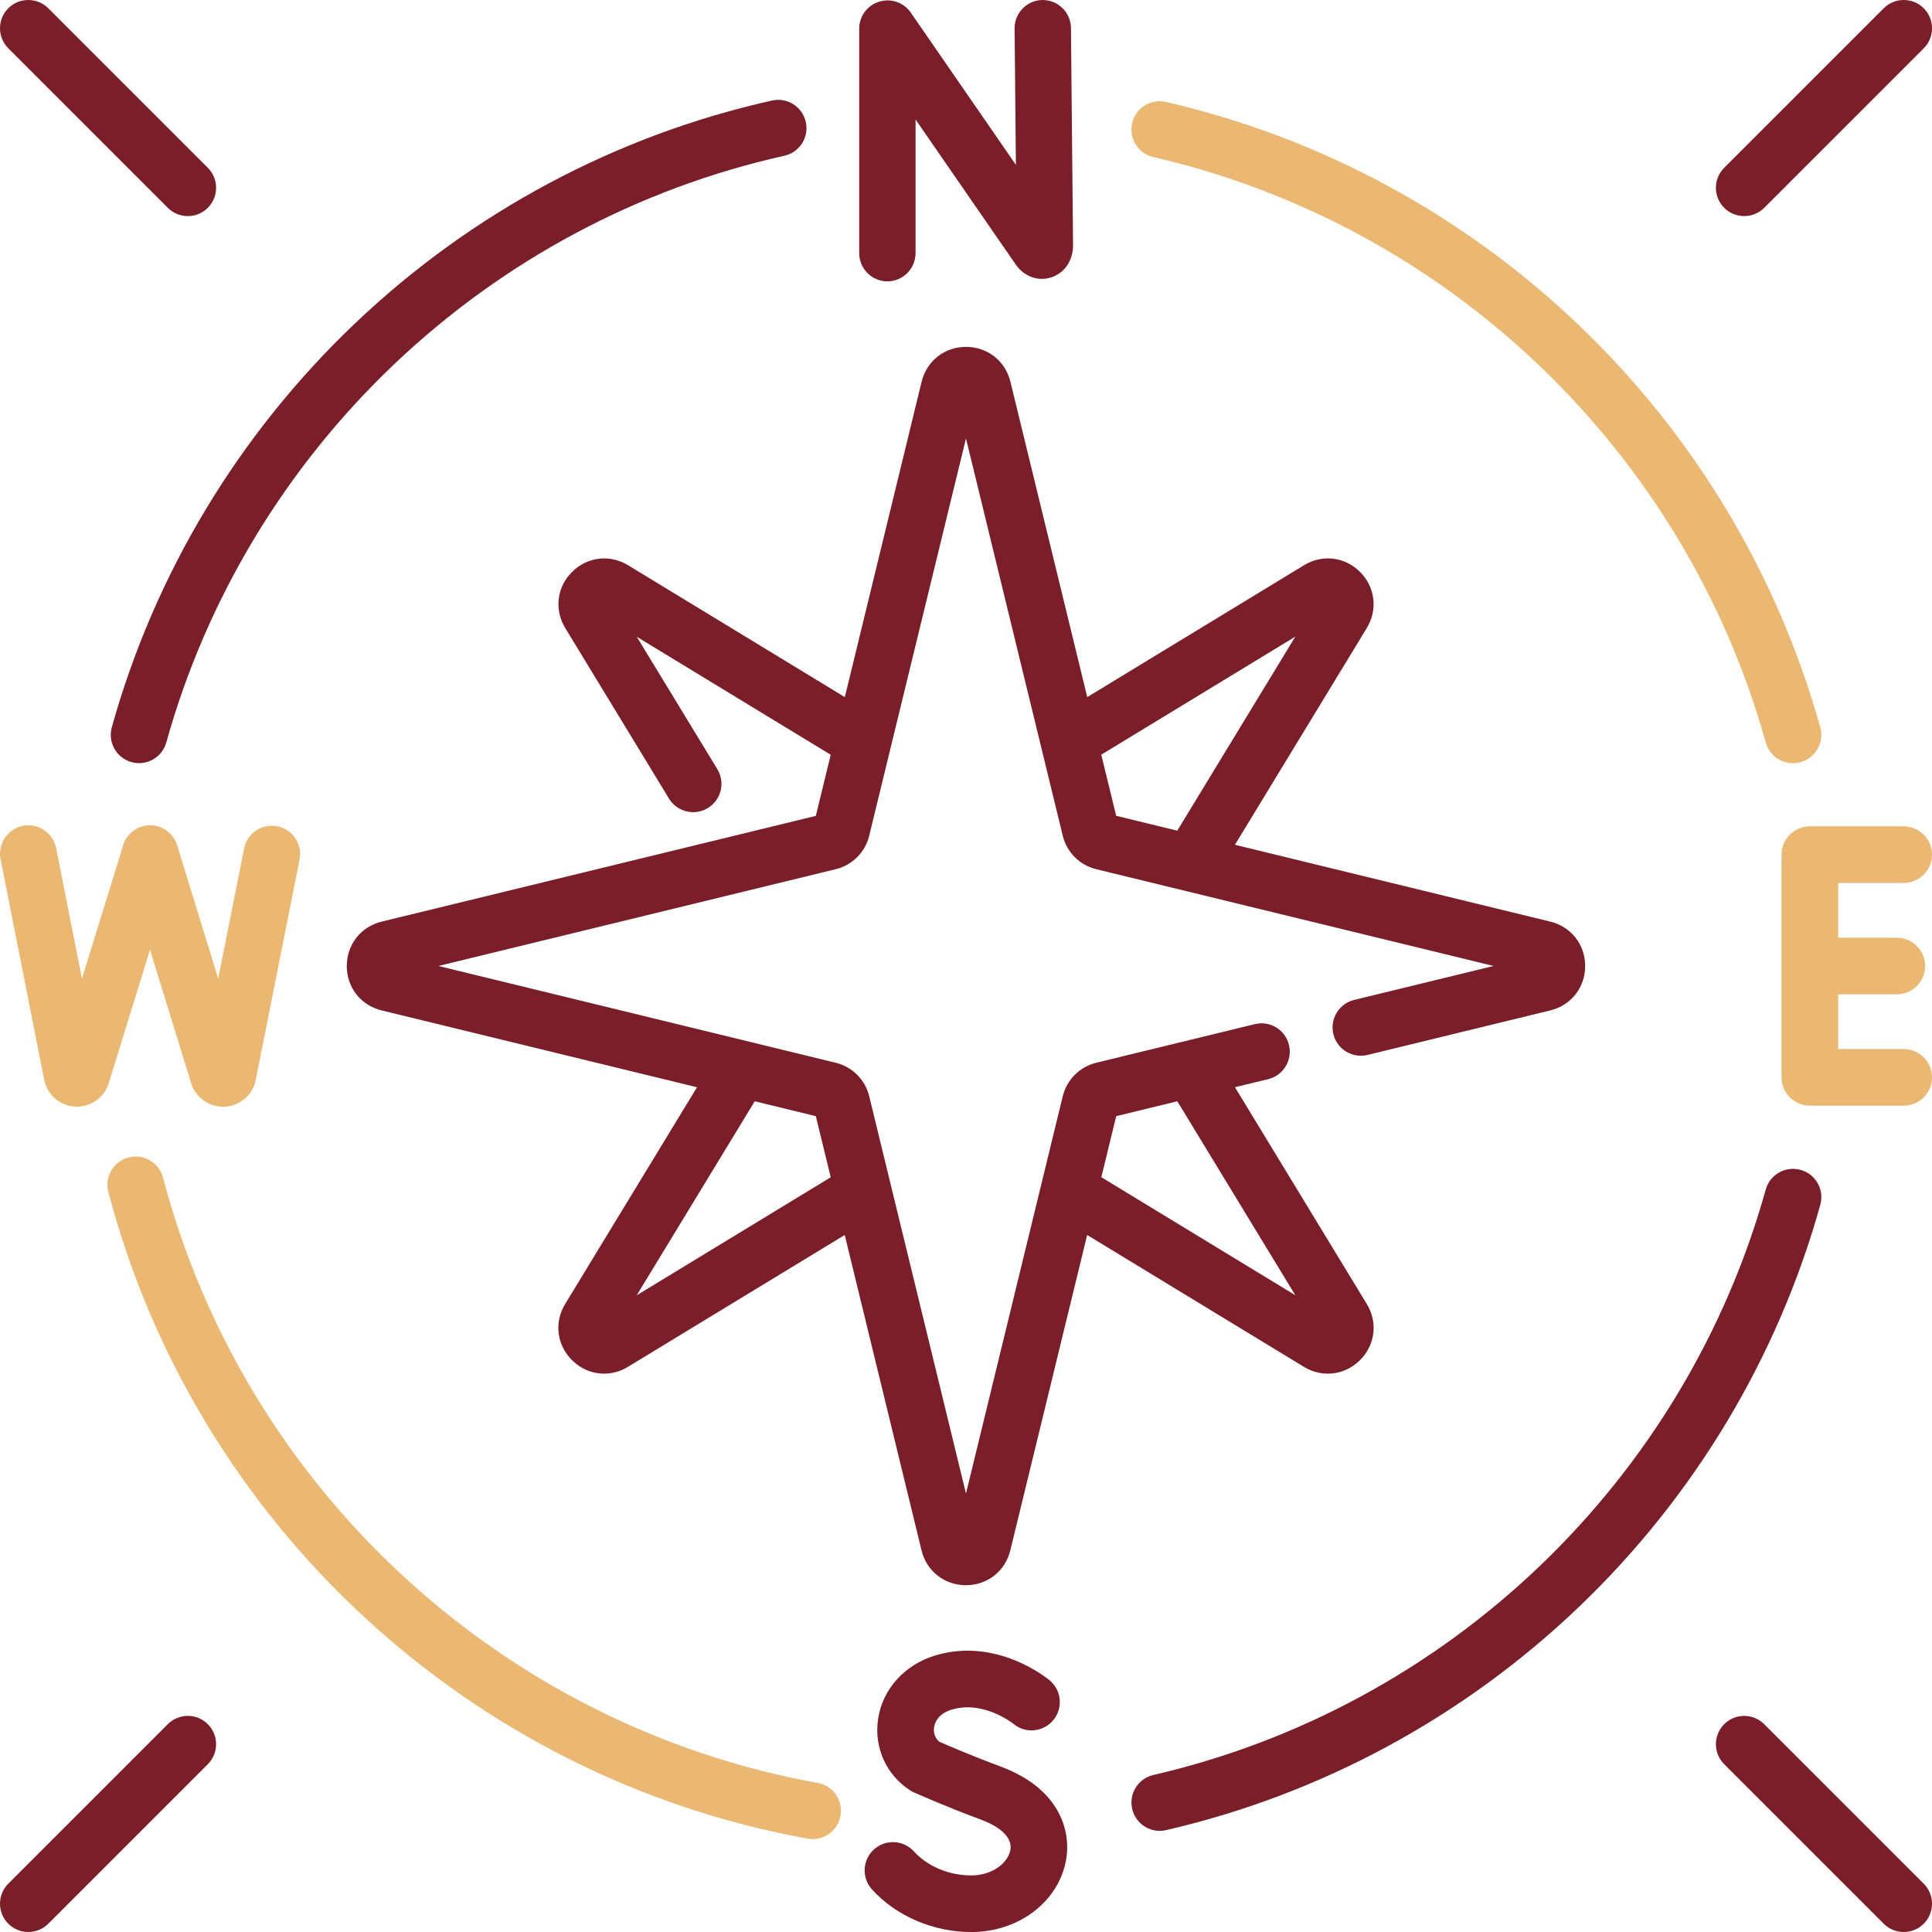
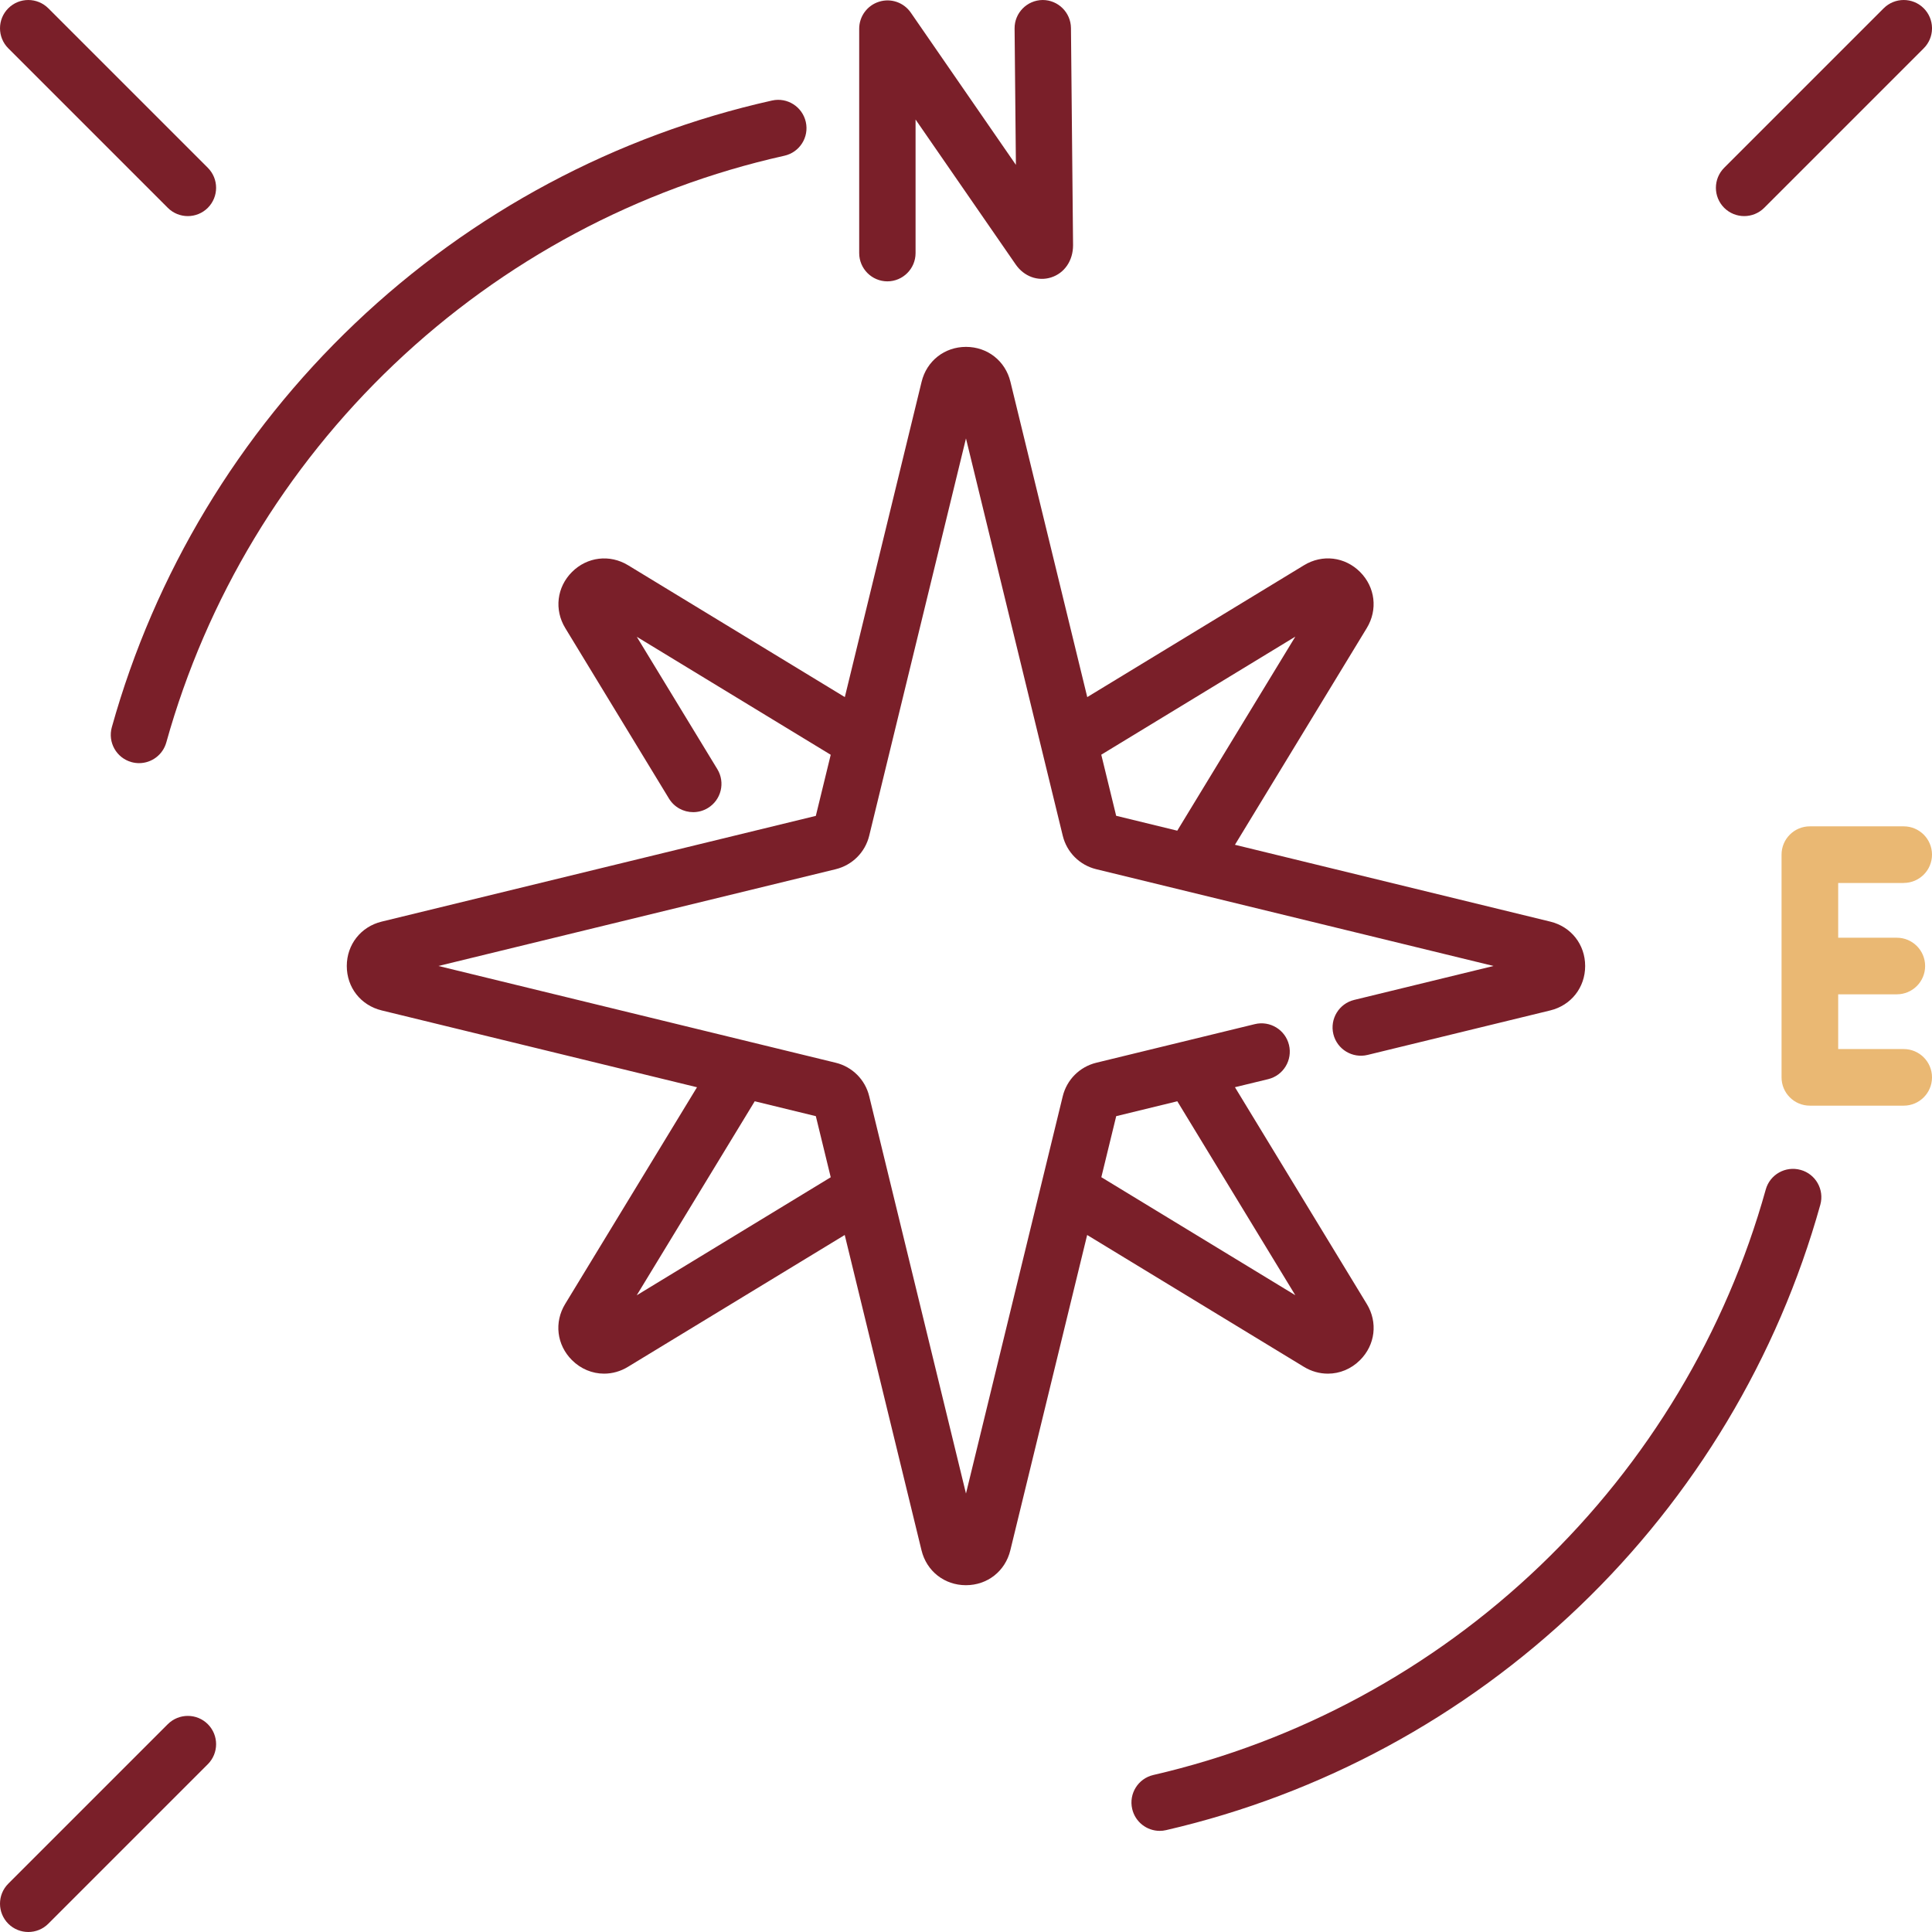
<svg xmlns="http://www.w3.org/2000/svg" xml:space="preserve" width="44.111mm" height="44.111mm" style="shape-rendering:geometricPrecision; text-rendering:geometricPrecision; image-rendering:optimizeQuality; fill-rule:evenodd; clip-rule:evenodd" viewBox="0 0 44.111 44.111">
  <defs>
    <style type="text/css">
   
    .fil1 {fill:#7A1F29}
    .fil0 {fill:#EAB873}
   
  </style>
  </defs>
  <g id="Layer_x0020_1">
    <g id="_634849800">
-       <path id="_634853256" class="fil0" d="M18.669 40.708c-7.214,-1.301 -13.081,-6.726 -14.946,-13.82 -0.091,-0.345 -0.444,-0.551 -0.789,-0.461 -0.345,0.091 -0.551,0.444 -0.46,0.789 1.992,7.578 8.259,13.373 15.966,14.763 0.038,0.007 0.077,0.01 0.115,0.01 0.307,0 0.579,-0.219 0.635,-0.532 0.063,-0.351 -0.17,-0.687 -0.521,-0.75z" />
      <path id="_634853520" class="fil1" d="M3.831 39.366l-3.642 3.642c-0.252,0.252 -0.252,0.661 0,0.914 0.126,0.126 0.292,0.189 0.457,0.189 0.166,0 0.331,-0.063 0.457,-0.189l3.642 -3.642c0.252,-0.253 0.252,-0.661 0,-0.914 -0.252,-0.252 -0.661,-0.252 -0.914,0z" />
-       <path id="_634852368" class="fil1" d="M22.847 40.333c-0.63,-0.232 -1.216,-0.485 -1.397,-0.564 -0.137,-0.111 -0.133,-0.265 -0.124,-0.329 0.013,-0.09 0.078,-0.309 0.405,-0.407 0.72,-0.217 1.388,0.31 1.408,0.326 0.273,0.227 0.678,0.19 0.907,-0.082 0.23,-0.273 0.195,-0.681 -0.079,-0.91 -0.048,-0.041 -1.204,-0.994 -2.609,-0.571 -0.71,0.214 -1.212,0.774 -1.311,1.46 -0.093,0.645 0.187,1.266 0.73,1.619 0.028,0.019 0.058,0.035 0.089,0.049 0.03,0.013 0.737,0.328 1.533,0.622 0.224,0.083 0.737,0.315 0.669,0.693 -0.051,0.285 -0.398,0.58 -0.892,0.58 -0.509,0 -0.998,-0.205 -1.309,-0.548 -0.24,-0.265 -0.648,-0.284 -0.913,-0.045 -0.265,0.24 -0.285,0.648 -0.045,0.913 0.552,0.609 1.4,0.973 2.267,0.973 1.084,0 1.994,-0.692 2.164,-1.645 0.129,-0.717 -0.197,-1.655 -1.494,-2.133z" />
      <path id="_634852800" class="fil1" d="M30.319 31.363c0.267,0 0.529,-0.105 0.734,-0.31 0.347,-0.347 0.409,-0.862 0.153,-1.281l-3.01 -4.949 0.759 -0.184c0.346,-0.084 0.559,-0.434 0.475,-0.781 -0.084,-0.347 -0.434,-0.56 -0.781,-0.475l-3.618 0.881c-0.381,0.093 -0.674,0.387 -0.767,0.767l-2.209 9.069 -2.209 -9.069c-0.092,-0.381 -0.387,-0.675 -0.767,-0.767l-9.069 -2.209 9.069 -2.209c0.381,-0.093 0.675,-0.387 0.767,-0.767l2.209 -9.069 2.209 9.069c0.092,0.381 0.387,0.675 0.767,0.767l9.069 2.209 -3.182 0.775c-0.346,0.084 -0.559,0.434 -0.475,0.781 0.084,0.346 0.434,0.559 0.781,0.475l4.171 -1.016c0.477,-0.116 0.797,-0.524 0.797,-1.014 0,-0.491 -0.32,-0.898 -0.797,-1.014l-7.199 -1.754 3.01 -4.948c0.255,-0.419 0.193,-0.934 -0.153,-1.281 -0.347,-0.347 -0.862,-0.409 -1.281,-0.153l-4.948 3.01 -1.754 -7.199c-0.116,-0.477 -0.524,-0.797 -1.014,-0.797 -0.49,0 -0.898,0.32 -1.014,0.797l-1.753 7.199 -4.948 -3.01c-0.419,-0.255 -0.934,-0.193 -1.281,0.153 -0.347,0.347 -0.409,0.862 -0.154,1.281l2.368 3.893c0.122,0.2 0.335,0.31 0.553,0.31 0.114,0 0.23,-0.03 0.335,-0.094 0.305,-0.185 0.402,-0.583 0.216,-0.888l-1.839 -3.022 4.428 2.694 -0.34 1.395 -9.912 2.414c-0.476,0.116 -0.797,0.524 -0.797,1.014 0,0.491 0.32,0.898 0.797,1.014l7.199 1.754 -3.01 4.948c-0.255,0.419 -0.193,0.934 0.154,1.281 0.204,0.204 0.467,0.31 0.734,0.31 0.186,0 0.375,-0.051 0.546,-0.156l4.949 -3.01 1.753 7.199c0.116,0.477 0.524,0.797 1.014,0.797 0.491,0 0.898,-0.32 1.014,-0.797l1.754 -7.199 4.948 3.01c0.172,0.105 0.361,0.156 0.547,0.156zm-15.781 -1.79l2.694 -4.429 1.395 0.34 0.34 1.395 -4.428 2.694zm15.035 -15.035l-2.694 4.428 -1.395 -0.34 -0.34 -1.395 4.428 -2.694zm-4.428 12.341l0.34 -1.395 1.395 -0.34 2.694 4.428 -4.428 -2.694z" />
      <path id="_634852344" class="fil1" d="M41.111 26.711c-0.344,-0.096 -0.701,0.105 -0.796,0.449 -0.91,3.262 -2.691,6.231 -5.152,8.588 -2.467,2.363 -5.52,4.014 -8.829,4.778 -0.348,0.08 -0.565,0.427 -0.484,0.775 0.069,0.299 0.335,0.501 0.629,0.501 0.048,0 0.097,-0.005 0.146,-0.017 3.535,-0.816 6.798,-2.581 9.433,-5.104 2.628,-2.516 4.531,-5.689 5.503,-9.174 0.096,-0.344 -0.105,-0.701 -0.449,-0.796z" />
      <path id="_634852296" class="fil1" d="M3.001 17.4c0.058,0.016 0.117,0.024 0.174,0.024 0.283,0 0.542,-0.187 0.622,-0.473 0.916,-3.283 2.714,-6.268 5.199,-8.632 2.493,-2.371 5.574,-4.018 8.912,-4.763 0.349,-0.078 0.568,-0.423 0.49,-0.771 -0.078,-0.348 -0.423,-0.568 -0.771,-0.49 -3.566,0.796 -6.859,2.555 -9.521,5.088 -2.654,2.524 -4.574,5.713 -5.553,9.221 -0.096,0.344 0.105,0.701 0.449,0.796z" />
      <path id="_634852152" class="fil0" d="M43.465 20.159c0.357,0 0.646,-0.289 0.646,-0.646 0,-0.357 -0.289,-0.646 -0.646,-0.646l-2.143 0c-0.357,0 -0.646,0.289 -0.646,0.646l0 5.085c0,0.357 0.289,0.646 0.646,0.646l2.143 0c0.357,0 0.646,-0.289 0.646,-0.646 0,-0.357 -0.289,-0.646 -0.646,-0.646l-1.496 0 0 -1.25 1.339 0c0.357,0 0.646,-0.289 0.646,-0.646 0,-0.357 -0.289,-0.646 -0.646,-0.646l-1.339 0 0 -1.25 1.496 0z" />
-       <path id="_634852488" class="fil0" d="M26.333 3.586c3.309,0.763 6.362,2.415 8.83,4.778 2.461,2.356 4.242,5.326 5.152,8.588 0.08,0.285 0.339,0.473 0.622,0.473 0.057,0 0.116,-0.008 0.174,-0.024 0.344,-0.096 0.545,-0.452 0.449,-0.796 -0.972,-3.485 -2.875,-6.658 -5.504,-9.174 -2.635,-2.523 -5.897,-4.288 -9.433,-5.103 -0.347,-0.08 -0.695,0.136 -0.774,0.484 -0.08,0.348 0.136,0.695 0.484,0.775z" />
      <path id="_634852464" class="fil1" d="M20.258 6.424c0.357,0 0.646,-0.289 0.646,-0.646l0 -3.049 2.286 3.309c0.189,0.274 0.506,0.391 0.806,0.297 0.306,-0.096 0.504,-0.382 0.504,-0.736l-0.048 -4.959c-0.004,-0.354 -0.292,-0.64 -0.646,-0.64l-0 0 -0 0 -0 0 -0 0 -0 0 -0 0 -0 0 -0 0 -0 0 -0 0 -0 0 -0 0 -0 0 -0 0 -0.001 0 -0 0c-0.357,0.004 -0.644,0.296 -0.64,0.652l0.03 3.112 -2.4 -3.476c-0.161,-0.233 -0.454,-0.334 -0.724,-0.249 -0.27,0.084 -0.454,0.334 -0.454,0.617l0 5.122c0,0.357 0.289,0.646 0.646,0.646z" />
-       <path id="_634852704" class="fil0" d="M-0 19.472l0 0.034c0.001,0.036 0.005,0.072 0.012,0.109l1 5.054c0.006,0.03 0.015,0.061 0.025,0.09 0.108,0.304 0.396,0.508 0.718,0.508l0.005 0c0.324,-0.002 0.612,-0.21 0.716,-0.516 0.002,-0.006 0.004,-0.011 0.005,-0.017l0.944 -3.049 0.94 3.05c0.003,0.009 0.005,0.018 0.009,0.027 0.108,0.303 0.396,0.507 0.718,0.507l0.005 0c0.324,-0.002 0.612,-0.21 0.717,-0.516 0.009,-0.027 0.017,-0.054 0.022,-0.083l1.004 -5.044c0.07,-0.35 -0.158,-0.69 -0.507,-0.76 -0.35,-0.07 -0.691,0.158 -0.76,0.507l-0.591 2.97 -0.937 -3.043c-0.105,-0.342 -0.467,-0.533 -0.808,-0.428 -0.232,0.071 -0.394,0.261 -0.441,0.481l-0.925 2.99 -0.589 -2.979c-0.07,-0.35 -0.409,-0.578 -0.759,-0.508 -0.302,0.06 -0.513,0.321 -0.521,0.616z" />
      <path id="_634851720" class="fil1" d="M44.111 0.659l0 -0.026c-0.003,-0.161 -0.066,-0.321 -0.189,-0.444 -0.252,-0.252 -0.661,-0.252 -0.914,0l-3.642 3.642c-0.252,0.253 -0.252,0.661 0,0.914 0.127,0.126 0.292,0.189 0.457,0.189 0.165,0 0.331,-0.063 0.457,-0.189l3.642 -3.642c0.123,-0.123 0.186,-0.283 0.189,-0.444z" />
-       <path id="_634850328" class="fil1" d="M44.111 43.478l0 -0.026c-0.003,-0.161 -0.066,-0.321 -0.189,-0.444l-3.642 -3.642c-0.253,-0.252 -0.661,-0.252 -0.914,0 -0.252,0.253 -0.252,0.662 0,0.914l3.642 3.642c0.126,0.126 0.292,0.189 0.457,0.189 0.165,0 0.331,-0.063 0.457,-0.189 0.123,-0.123 0.186,-0.283 0.189,-0.444z" />
      <path id="_634850448" class="fil1" d="M3.831 4.745c0.126,0.126 0.292,0.189 0.457,0.189 0.165,0 0.331,-0.063 0.457,-0.189 0.252,-0.253 0.252,-0.662 0,-0.914l-3.642 -3.642c-0.253,-0.252 -0.662,-0.252 -0.914,0 -0.252,0.252 -0.252,0.661 0,0.914l3.642 3.642z" />
    </g>
  </g>
</svg>